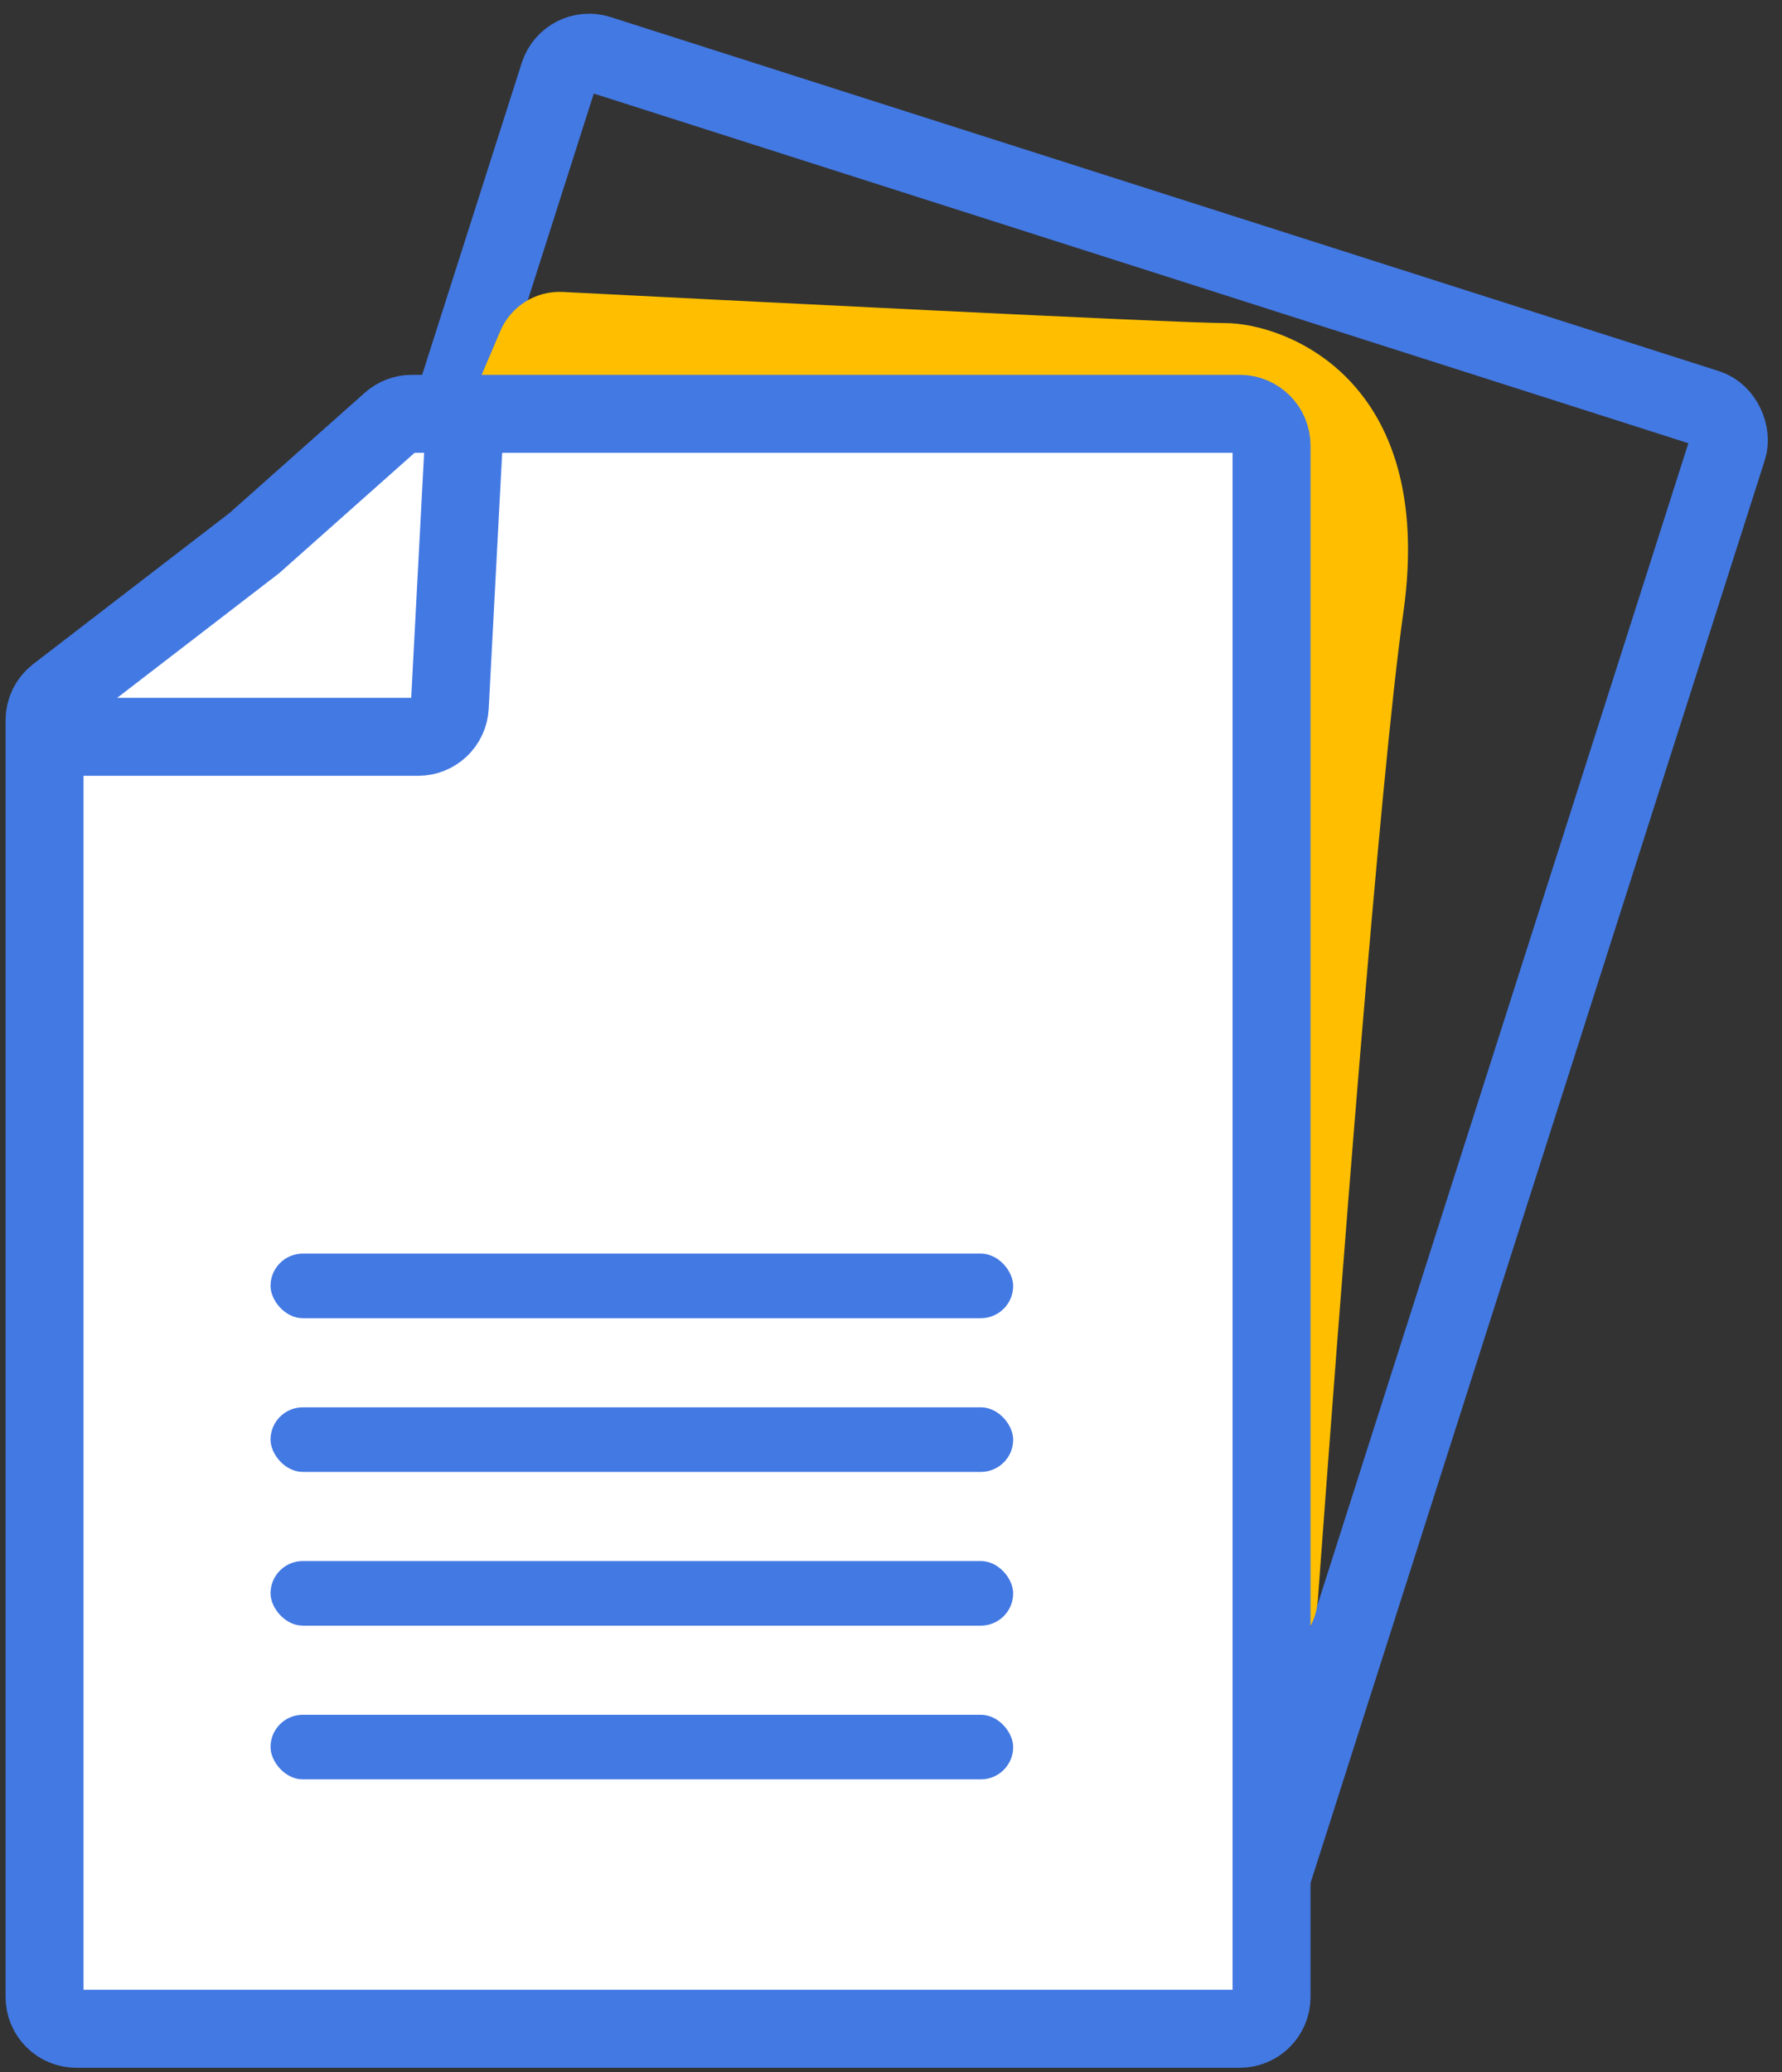
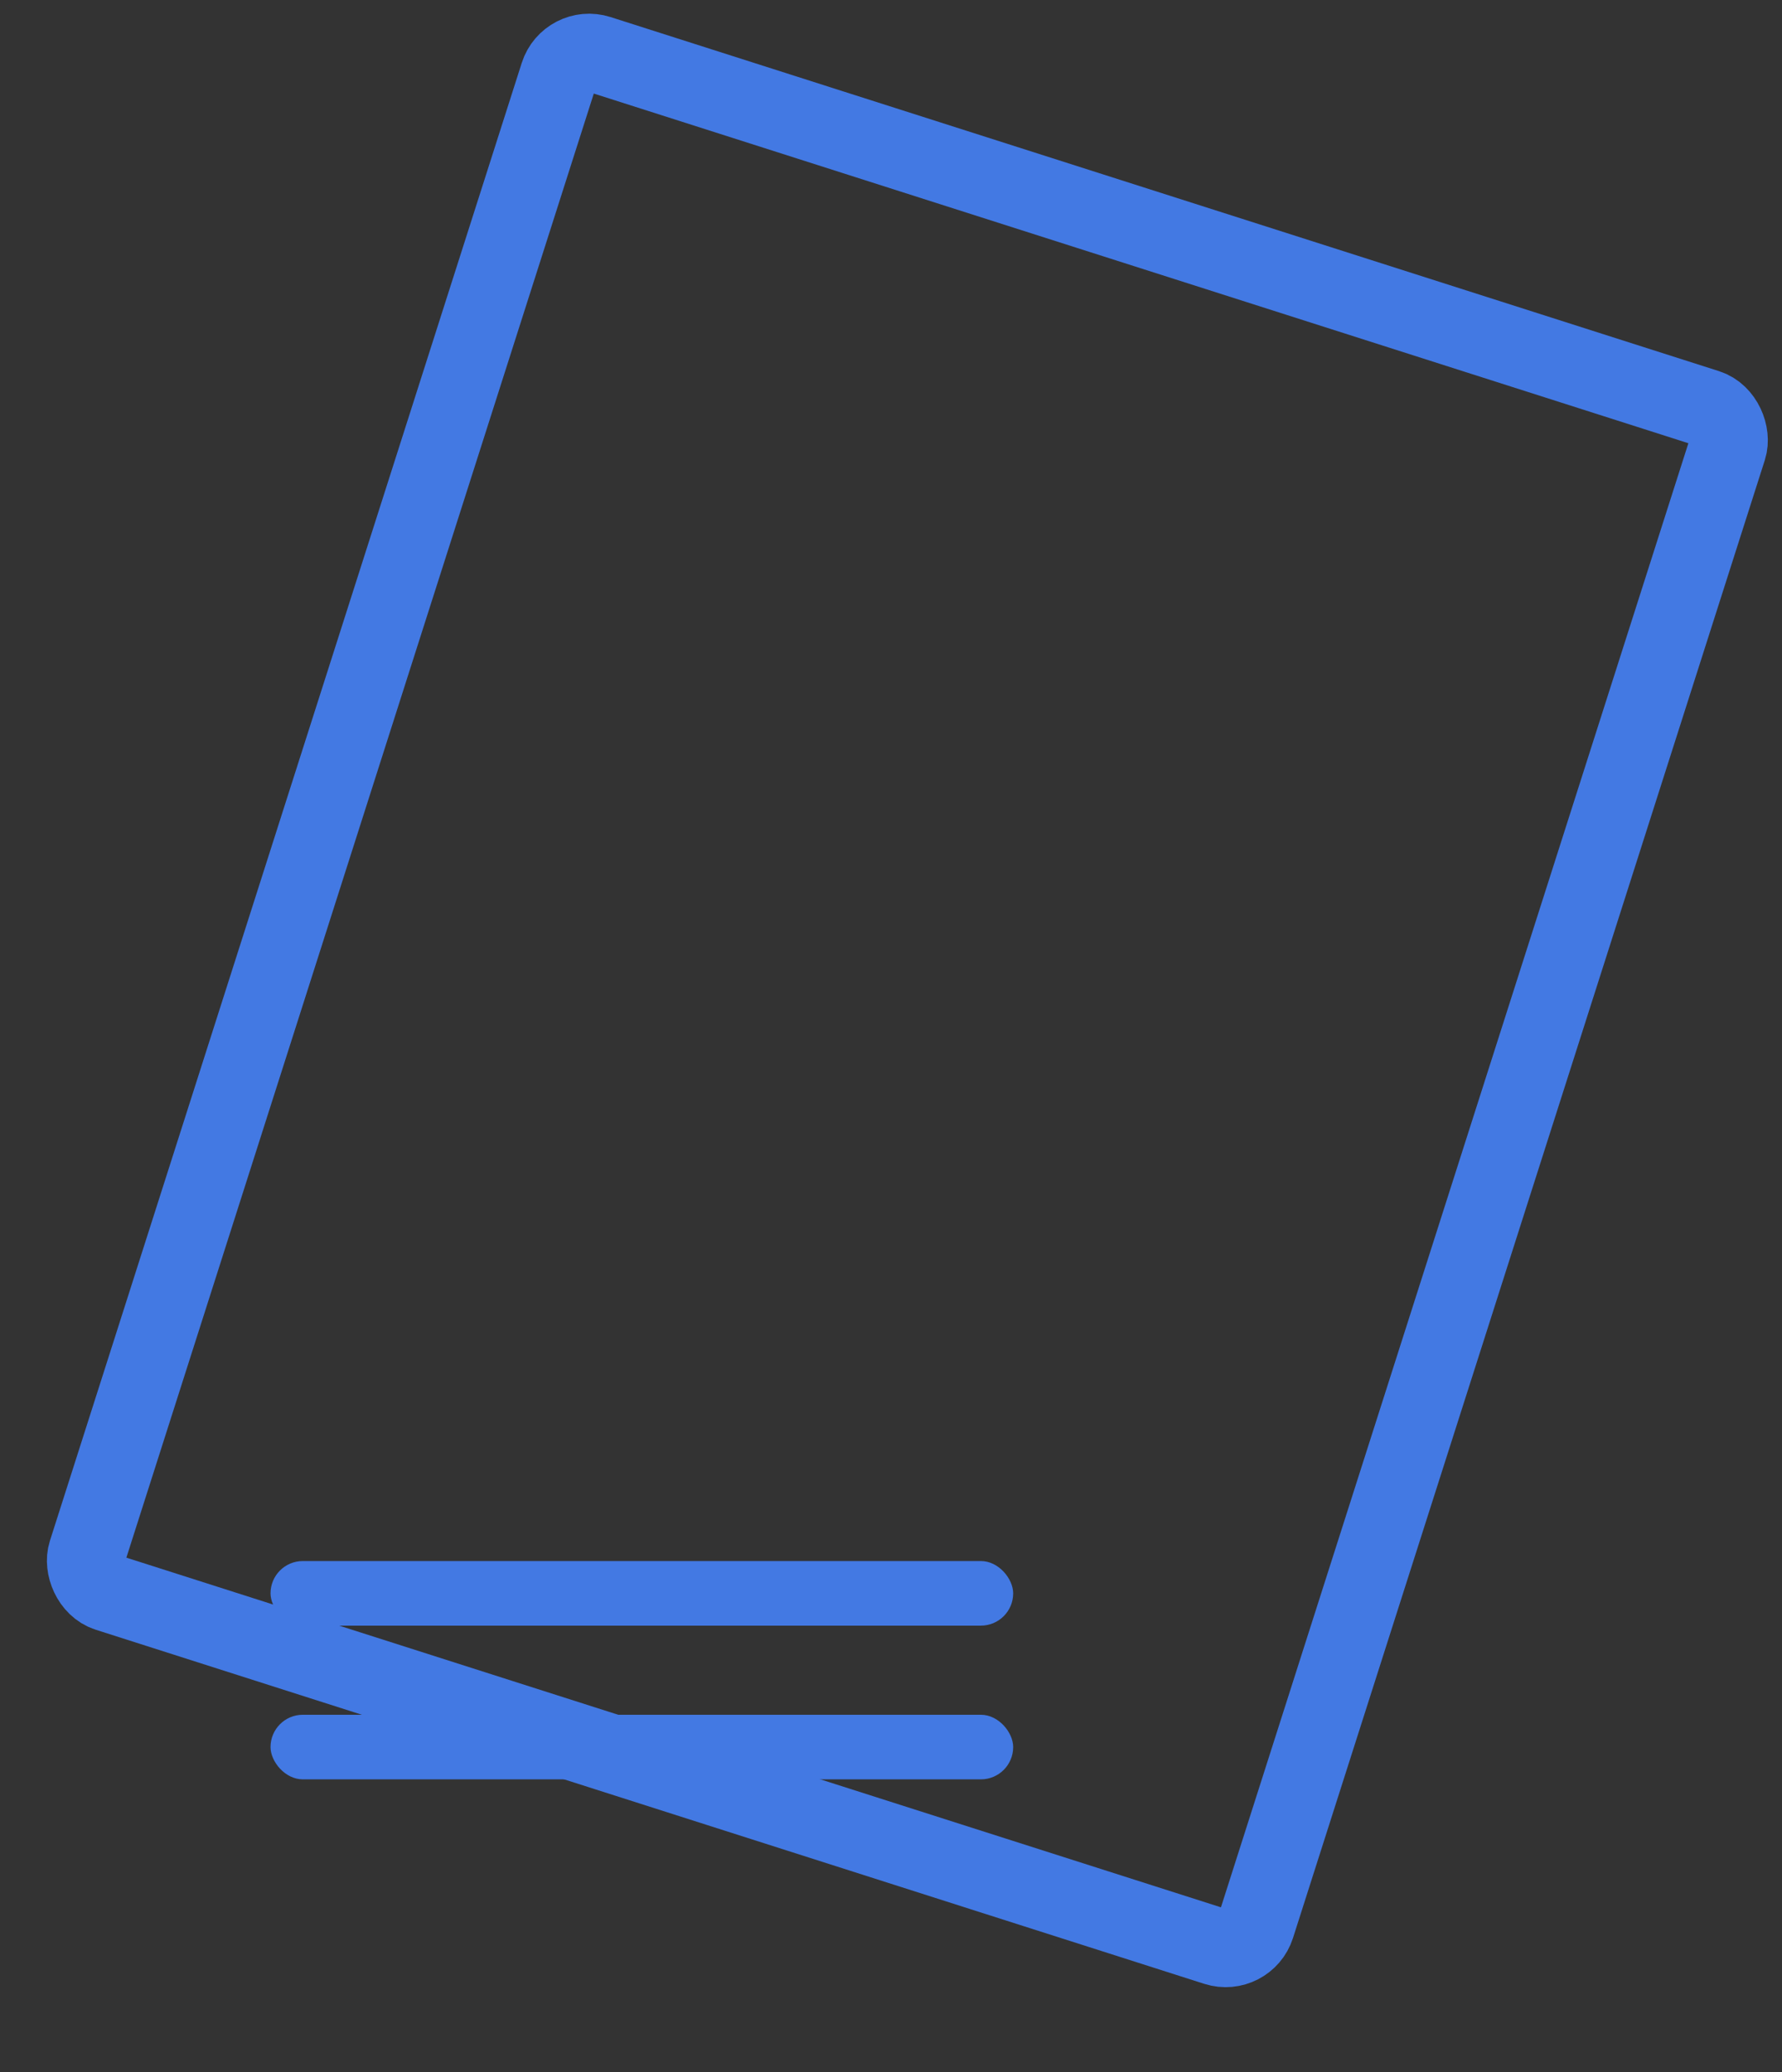
<svg xmlns="http://www.w3.org/2000/svg" width="80" height="93" viewBox="0 0 80 93" fill="none">
  <rect x="0" y="0" width="80" height="93" fill="#333333" stroke="none" />
  <rect x="25.523" y="2" width="55.084" height="72.478" rx="1.423" transform="rotate(17.711 25.523 2)" stroke="#4379E3" stroke-width="3.5" />
-   <path d="M55 14.5C52.812 14.5 31.911 13.442 25.267 13.103C24.052 13.041 22.933 13.745 22.457 14.864L21.577 16.932C21.215 17.785 21.281 18.759 21.757 19.555L53.764 73.079C55.22 75.514 58.954 74.639 59.162 71.809C60.132 58.589 61.94 34.973 63 27.5C64.5 16.922 57.605 14.5 55 14.5Z" fill="#FFBF00" />
-   <path d="M11.422 24.371L17.541 18.933C17.801 18.701 18.138 18.573 18.486 18.573H55.66C56.446 18.573 57.084 19.21 57.084 19.997V89.628C57.084 90.414 56.446 91.052 55.66 91.052H3.423C2.637 91.052 2 90.414 2 89.628V32.32C2 31.878 2.205 31.461 2.556 31.192L11.422 24.371Z" fill="white" stroke="#4379E3" stroke-width="3.5" />
-   <rect x="12.145" y="56.262" width="33.34" height="2.899" rx="1.45" fill="#4379E3" />
-   <rect x="12.145" y="63.161" width="33.34" height="2.899" rx="1.45" fill="#4379E3" />
  <rect x="12.145" y="70.06" width="33.34" height="2.899" rx="1.45" fill="#4379E3" />
  <rect x="12.145" y="76.959" width="33.34" height="2.899" rx="1.45" fill="#4379E3" />
-   <path d="M2.727 33.069H18.771C19.528 33.069 20.153 32.476 20.192 31.72L20.846 19.298" stroke="#4379E3" stroke-width="3.5" />
</svg>